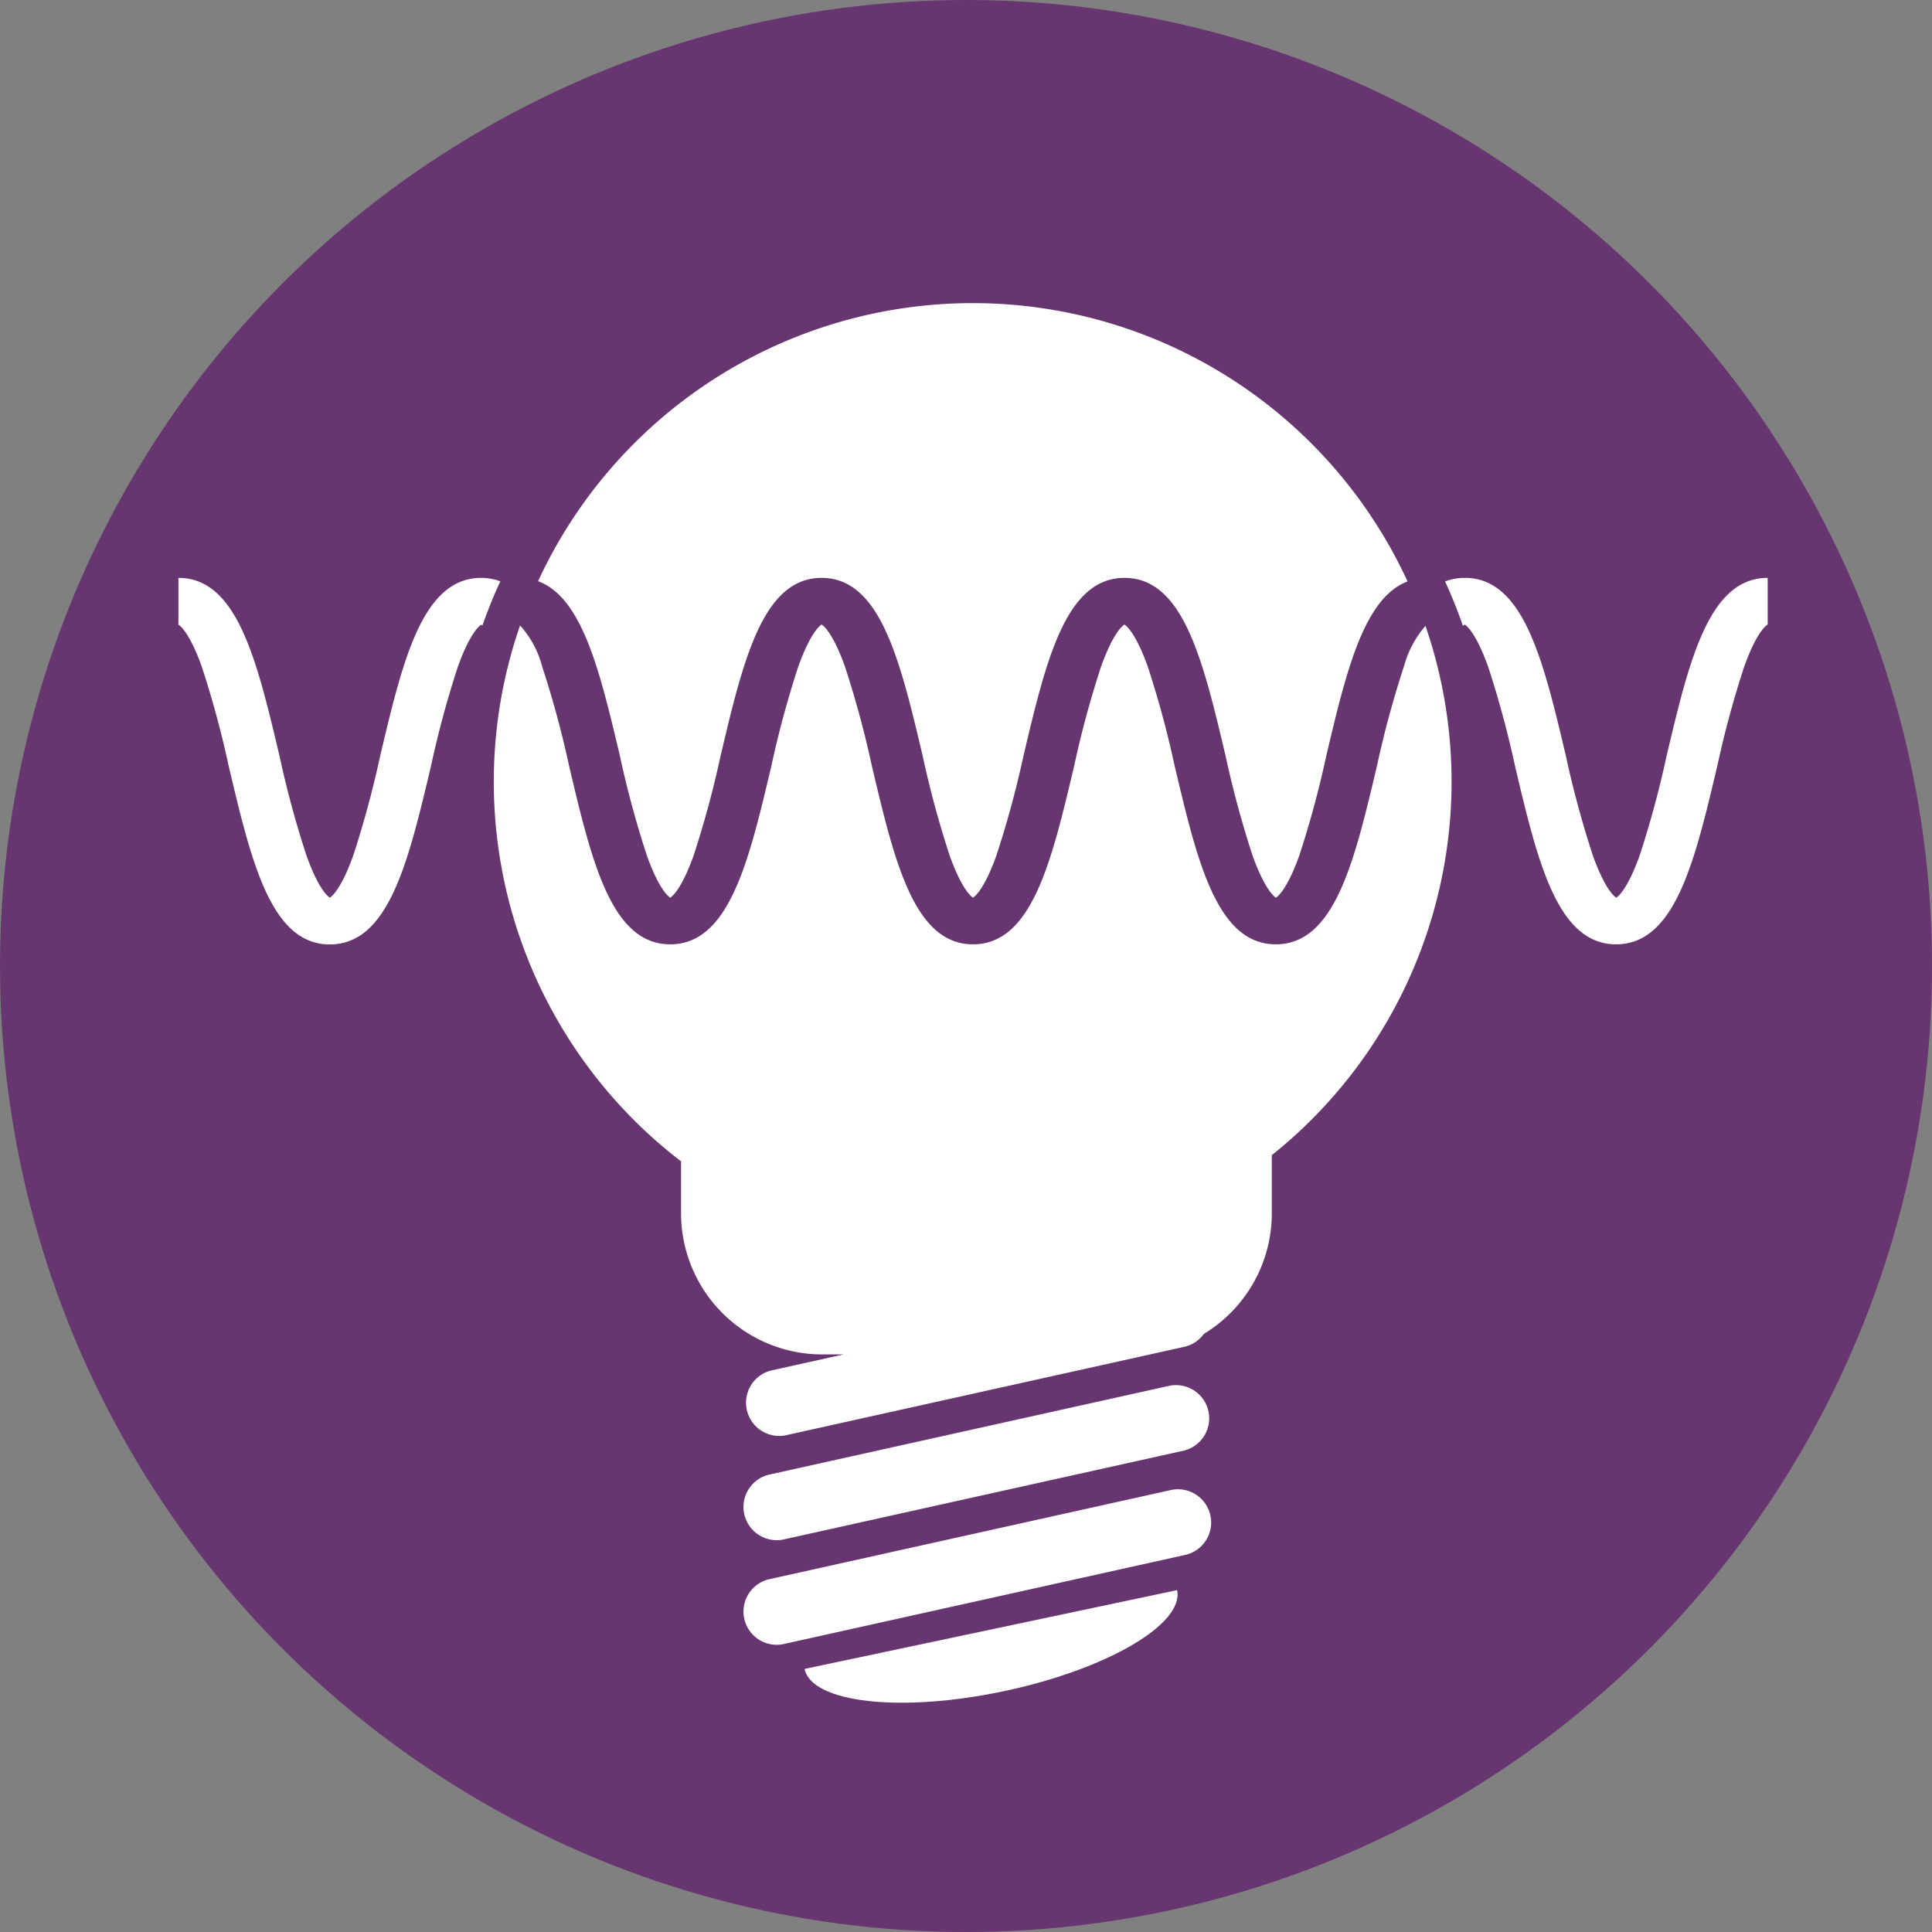
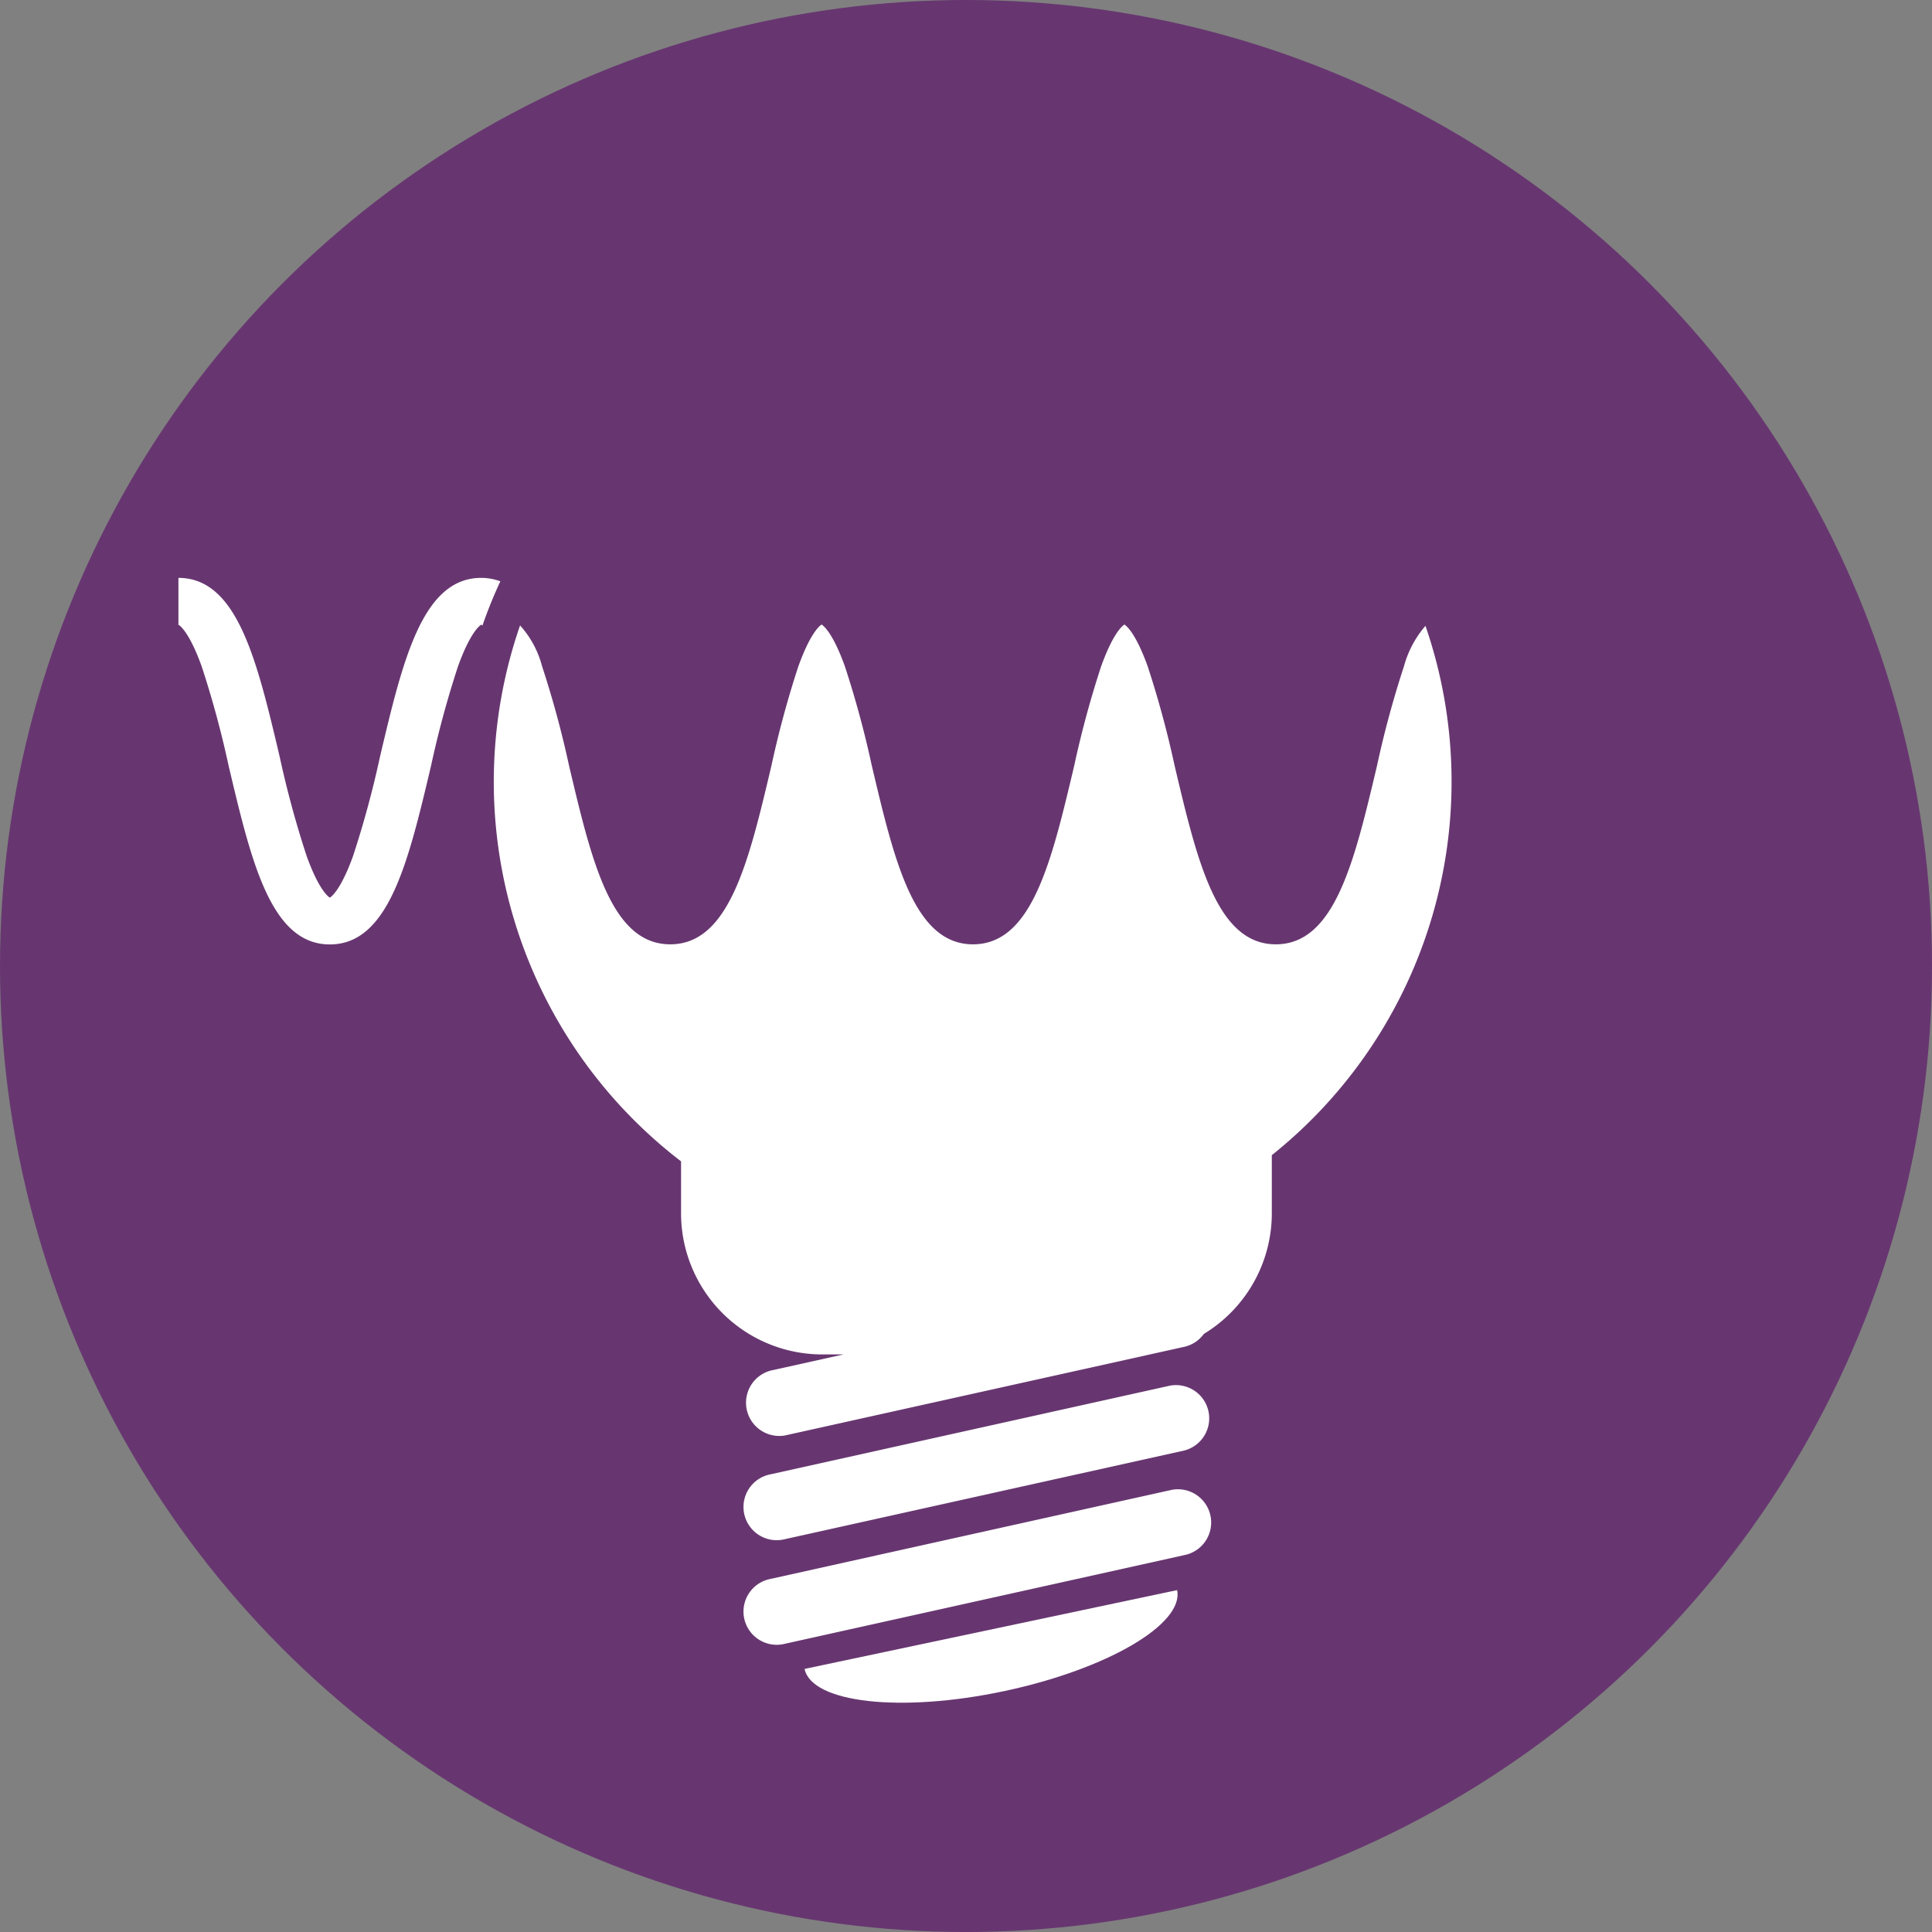
<svg xmlns="http://www.w3.org/2000/svg" width="1.2in" height="1.2in" viewBox="0 0 86.403 86.403">
  <rect x="0" y="0" width="86.403" height="86.403" fill="#808080" stroke="none" />
  <g>
    <circle cx="43.202" cy="43.202" r="43.202" fill="#673670" />
    <g>
      <path d="M64.623,30.935a44.423,44.423,0,0,0-1.209,4.459c-1.013,4.283-1.887,7.981-4.524,7.981s-3.511-3.7-4.524-7.981a44.423,44.423,0,0,0-1.209-4.459c-.517-1.43-.917-1.783-1.038-1.862-.121.079-.521.432-1.038,1.862a44.423,44.423,0,0,0-1.209,4.459c-1.013,4.283-1.887,7.981-4.524,7.981s-3.511-3.7-4.524-7.981a44.157,44.157,0,0,0-1.209-4.459c-.516-1.43-.916-1.783-1.038-1.862-.121.079-.521.433-1.037,1.862a44.157,44.157,0,0,0-1.209,4.459c-1.012,4.283-1.887,7.981-4.523,7.981s-3.512-3.7-4.524-7.981a44.144,44.144,0,0,0-1.21-4.459,4.348,4.348,0,0,0-.983-1.821,21.392,21.392,0,0,0,7.2,23.967v2.326A6.316,6.316,0,0,0,38.6,61.716h.956l-3.263.724a1.487,1.487,0,0,0,.644,2.9l17.856-3.964a1.478,1.478,0,0,0,.879-.578,6.311,6.311,0,0,0,3.039-5.394v-2.6a21.377,21.377,0,0,0,6.872-23.672A4.6,4.6,0,0,0,64.623,30.935Z" transform="translate(-1.833 -1.143)" fill="#fff" />
-       <path d="M29.561,34.968a44.157,44.157,0,0,0,1.209,4.459c.516,1.43.916,1.783,1.038,1.862.121-.079.521-.432,1.037-1.862a44.157,44.157,0,0,0,1.209-4.459c1.012-4.283,1.887-7.981,4.523-7.981s3.512,3.7,4.524,7.981a44.144,44.144,0,0,0,1.21,4.459c.516,1.43.916,1.783,1.037,1.862.122-.079.521-.432,1.038-1.862A44.157,44.157,0,0,0,47.6,34.968c1.013-4.283,1.887-7.981,4.524-7.981s3.511,3.7,4.524,7.981a44.423,44.423,0,0,0,1.209,4.459c.517,1.43.917,1.783,1.038,1.862.121-.079.521-.432,1.038-1.862a44.423,44.423,0,0,0,1.209-4.459c.89-3.764,1.674-7.075,3.64-7.822a21.413,21.413,0,0,0-38.886-.01C27.879,27.861,28.666,31.186,29.561,34.968Z" transform="translate(-1.833 -1.143)" fill="#fff" />
      <path d="M54.147,67.792,36.291,71.756a1.486,1.486,0,1,0,.644,2.9l17.856-3.964a1.486,1.486,0,1,0-.644-2.9Z" transform="translate(-1.833 -1.143)" fill="#fff" />
      <path d="M54.147,63.114,36.291,67.078a1.486,1.486,0,1,0,.644,2.9l17.856-3.964a1.486,1.486,0,0,0-.644-2.9Z" transform="translate(-1.833 -1.143)" fill="#fff" />
      <path d="M37.815,75.781c.322,1.523,4.313,1.969,8.914.995s8.069-3,7.747-4.52Z" transform="translate(-1.833 -1.143)" fill="#fff" />
      <path d="M23.355,26.987c-2.637,0-3.511,3.7-4.524,7.981a44.423,44.423,0,0,1-1.209,4.459c-.517,1.43-.916,1.783-1.038,1.862-.121-.079-.521-.432-1.037-1.862a44.144,44.144,0,0,1-1.21-4.459c-1.012-4.283-1.887-7.981-4.524-7.981v2.071a.169.169,0,0,1-.037,0c.019.007.465.194,1.075,1.882a44.157,44.157,0,0,1,1.209,4.459c1.013,4.283,1.887,7.981,4.524,7.981s3.511-3.7,4.524-7.98a44.108,44.108,0,0,1,1.209-4.46c.517-1.43.916-1.783,1.038-1.862.014.01.033.023.054.041a21.288,21.288,0,0,1,.8-1.978A2.466,2.466,0,0,0,23.355,26.987Z" transform="translate(-1.833 -1.143)" fill="#fff" />
-       <path d="M80.887,29.058V26.987c-2.637,0-3.512,3.7-4.525,7.981a44.157,44.157,0,0,1-1.209,4.459c-.517,1.431-.917,1.783-1.038,1.862-.121-.079-.521-.431-1.038-1.862a44.144,44.144,0,0,1-1.21-4.459c-1.012-4.283-1.887-7.981-4.524-7.981a2.471,2.471,0,0,0-.884.159,21.174,21.174,0,0,1,.8,1.991.754.754,0,0,1,.08-.064c.121.079.521.432,1.038,1.862a44.157,44.157,0,0,1,1.209,4.459c1.013,4.283,1.888,7.981,4.525,7.981s3.512-3.7,4.524-7.981a44.144,44.144,0,0,1,1.21-4.459c.609-1.688,1.056-1.875,1.075-1.882A.169.169,0,0,1,80.887,29.058Z" transform="translate(-1.833 -1.143)" fill="#fff" />
    </g>
  </g>
</svg>